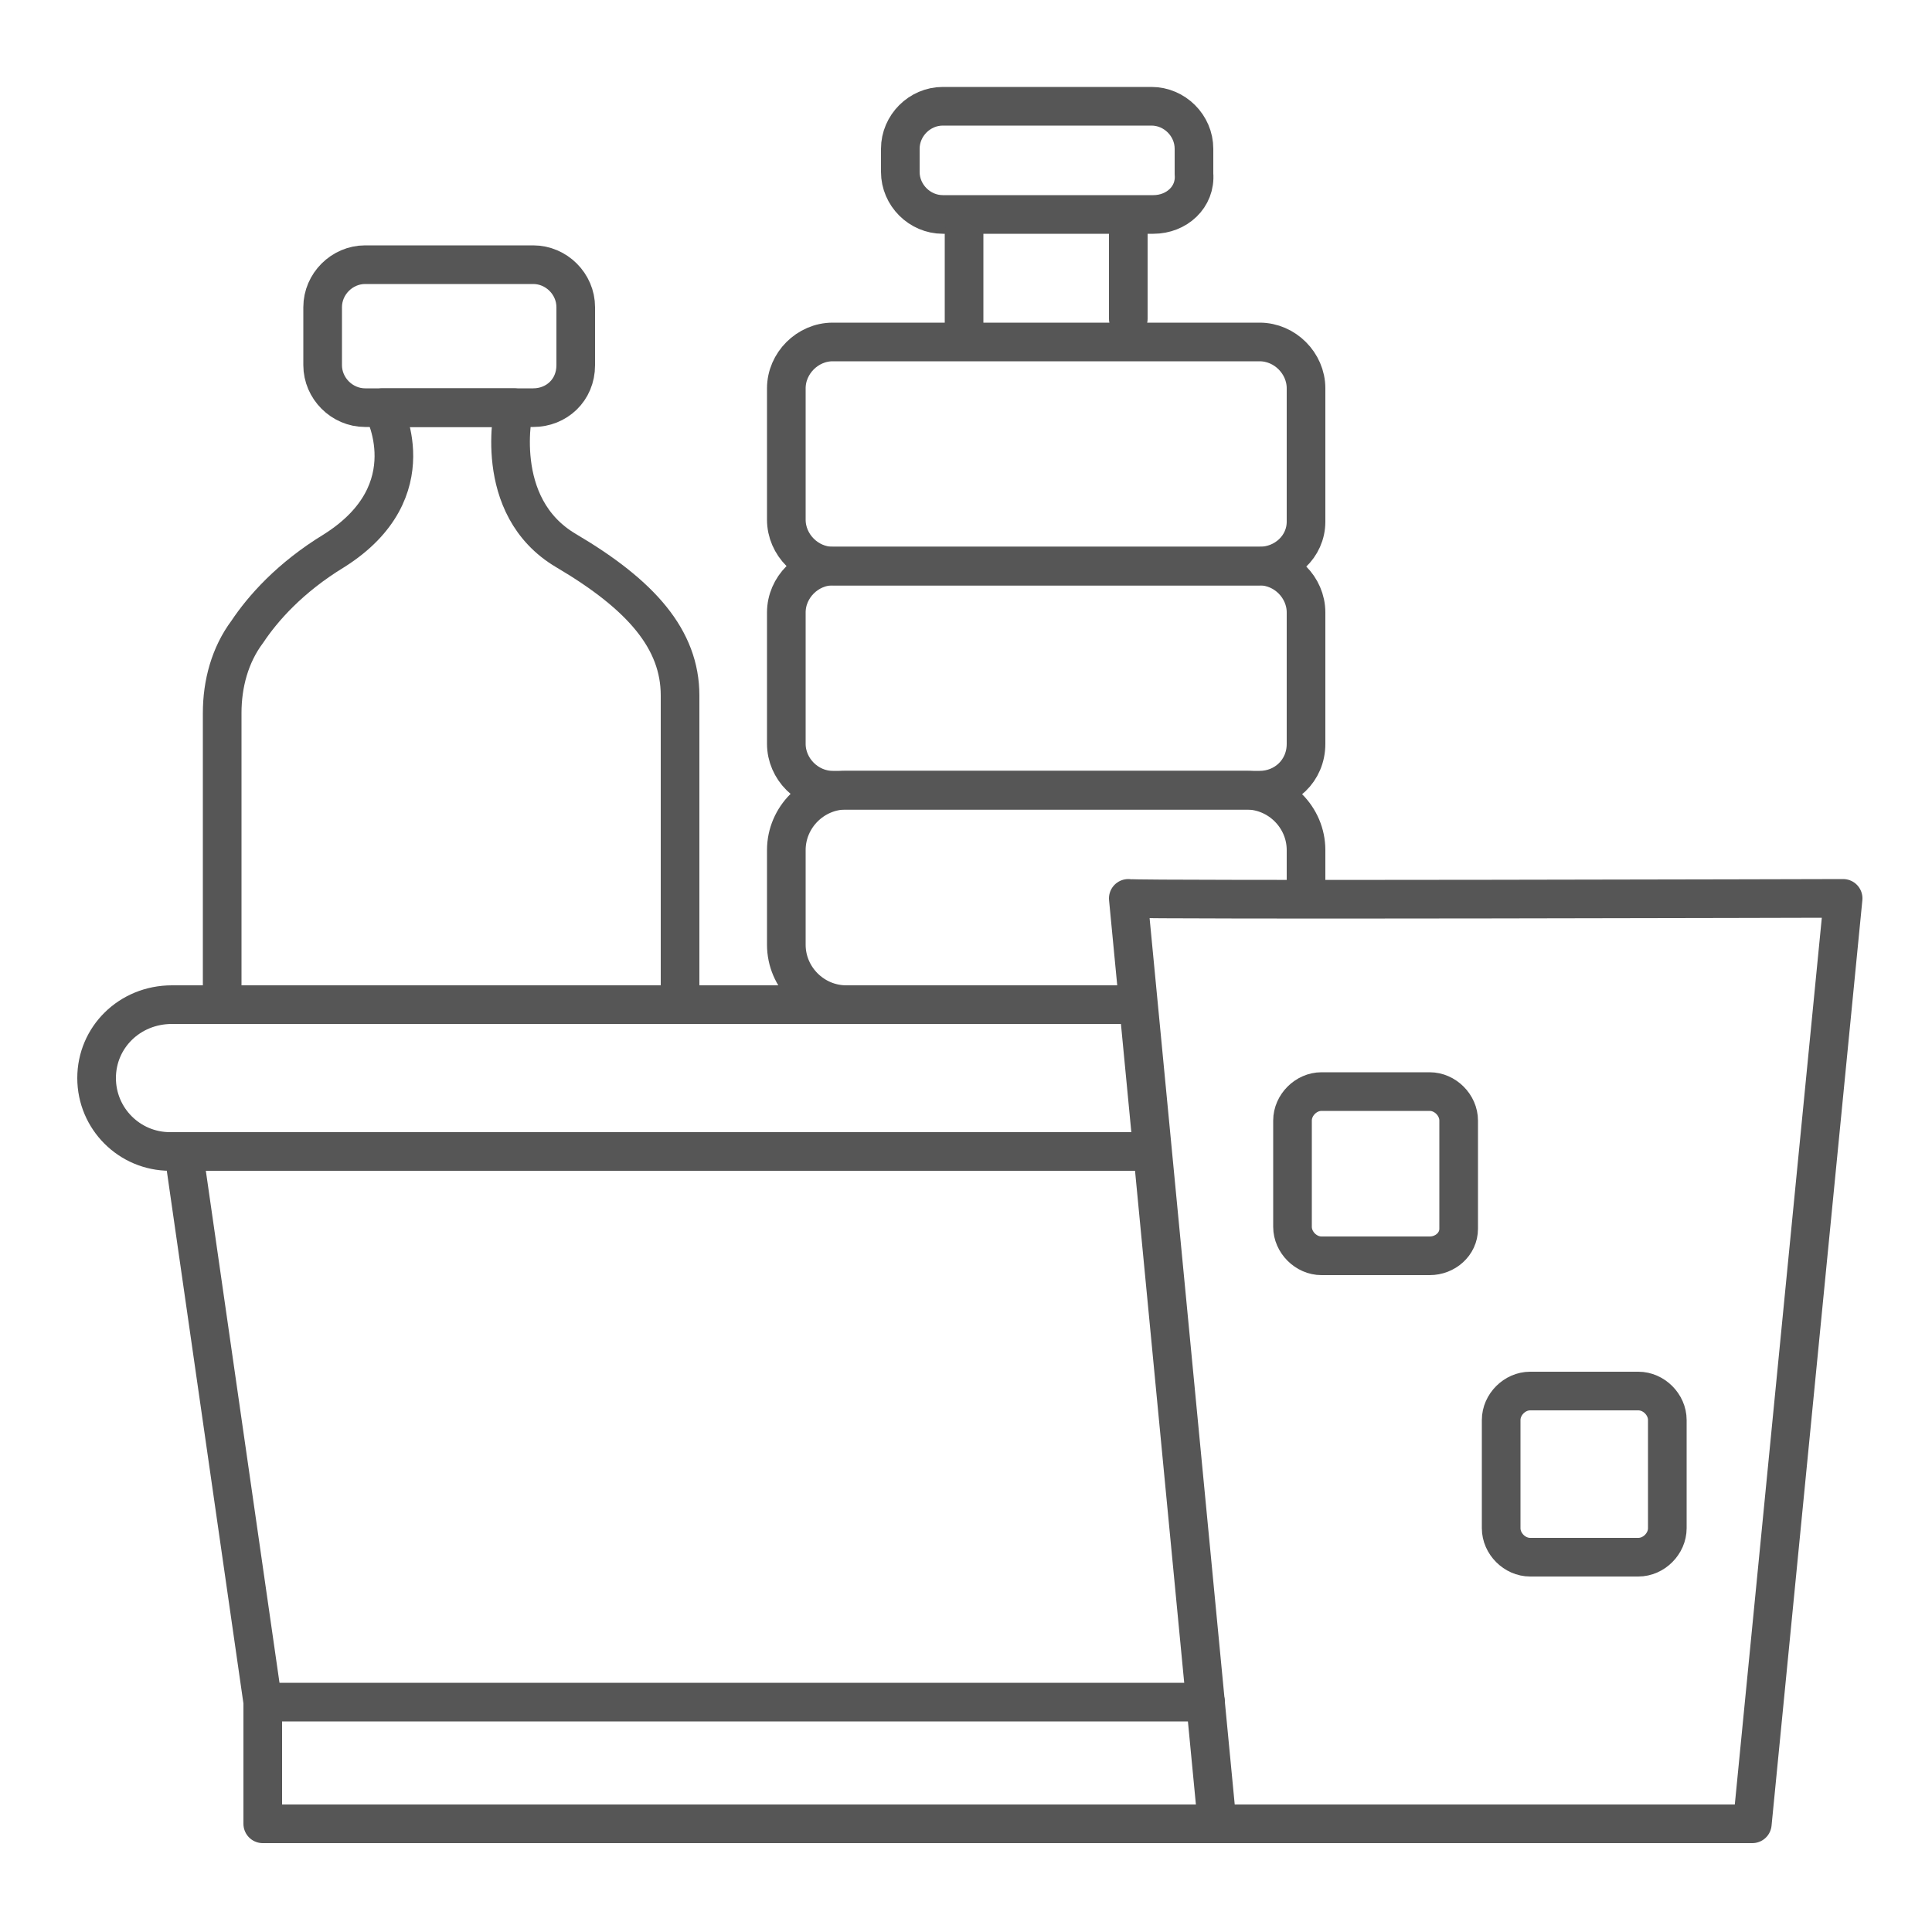
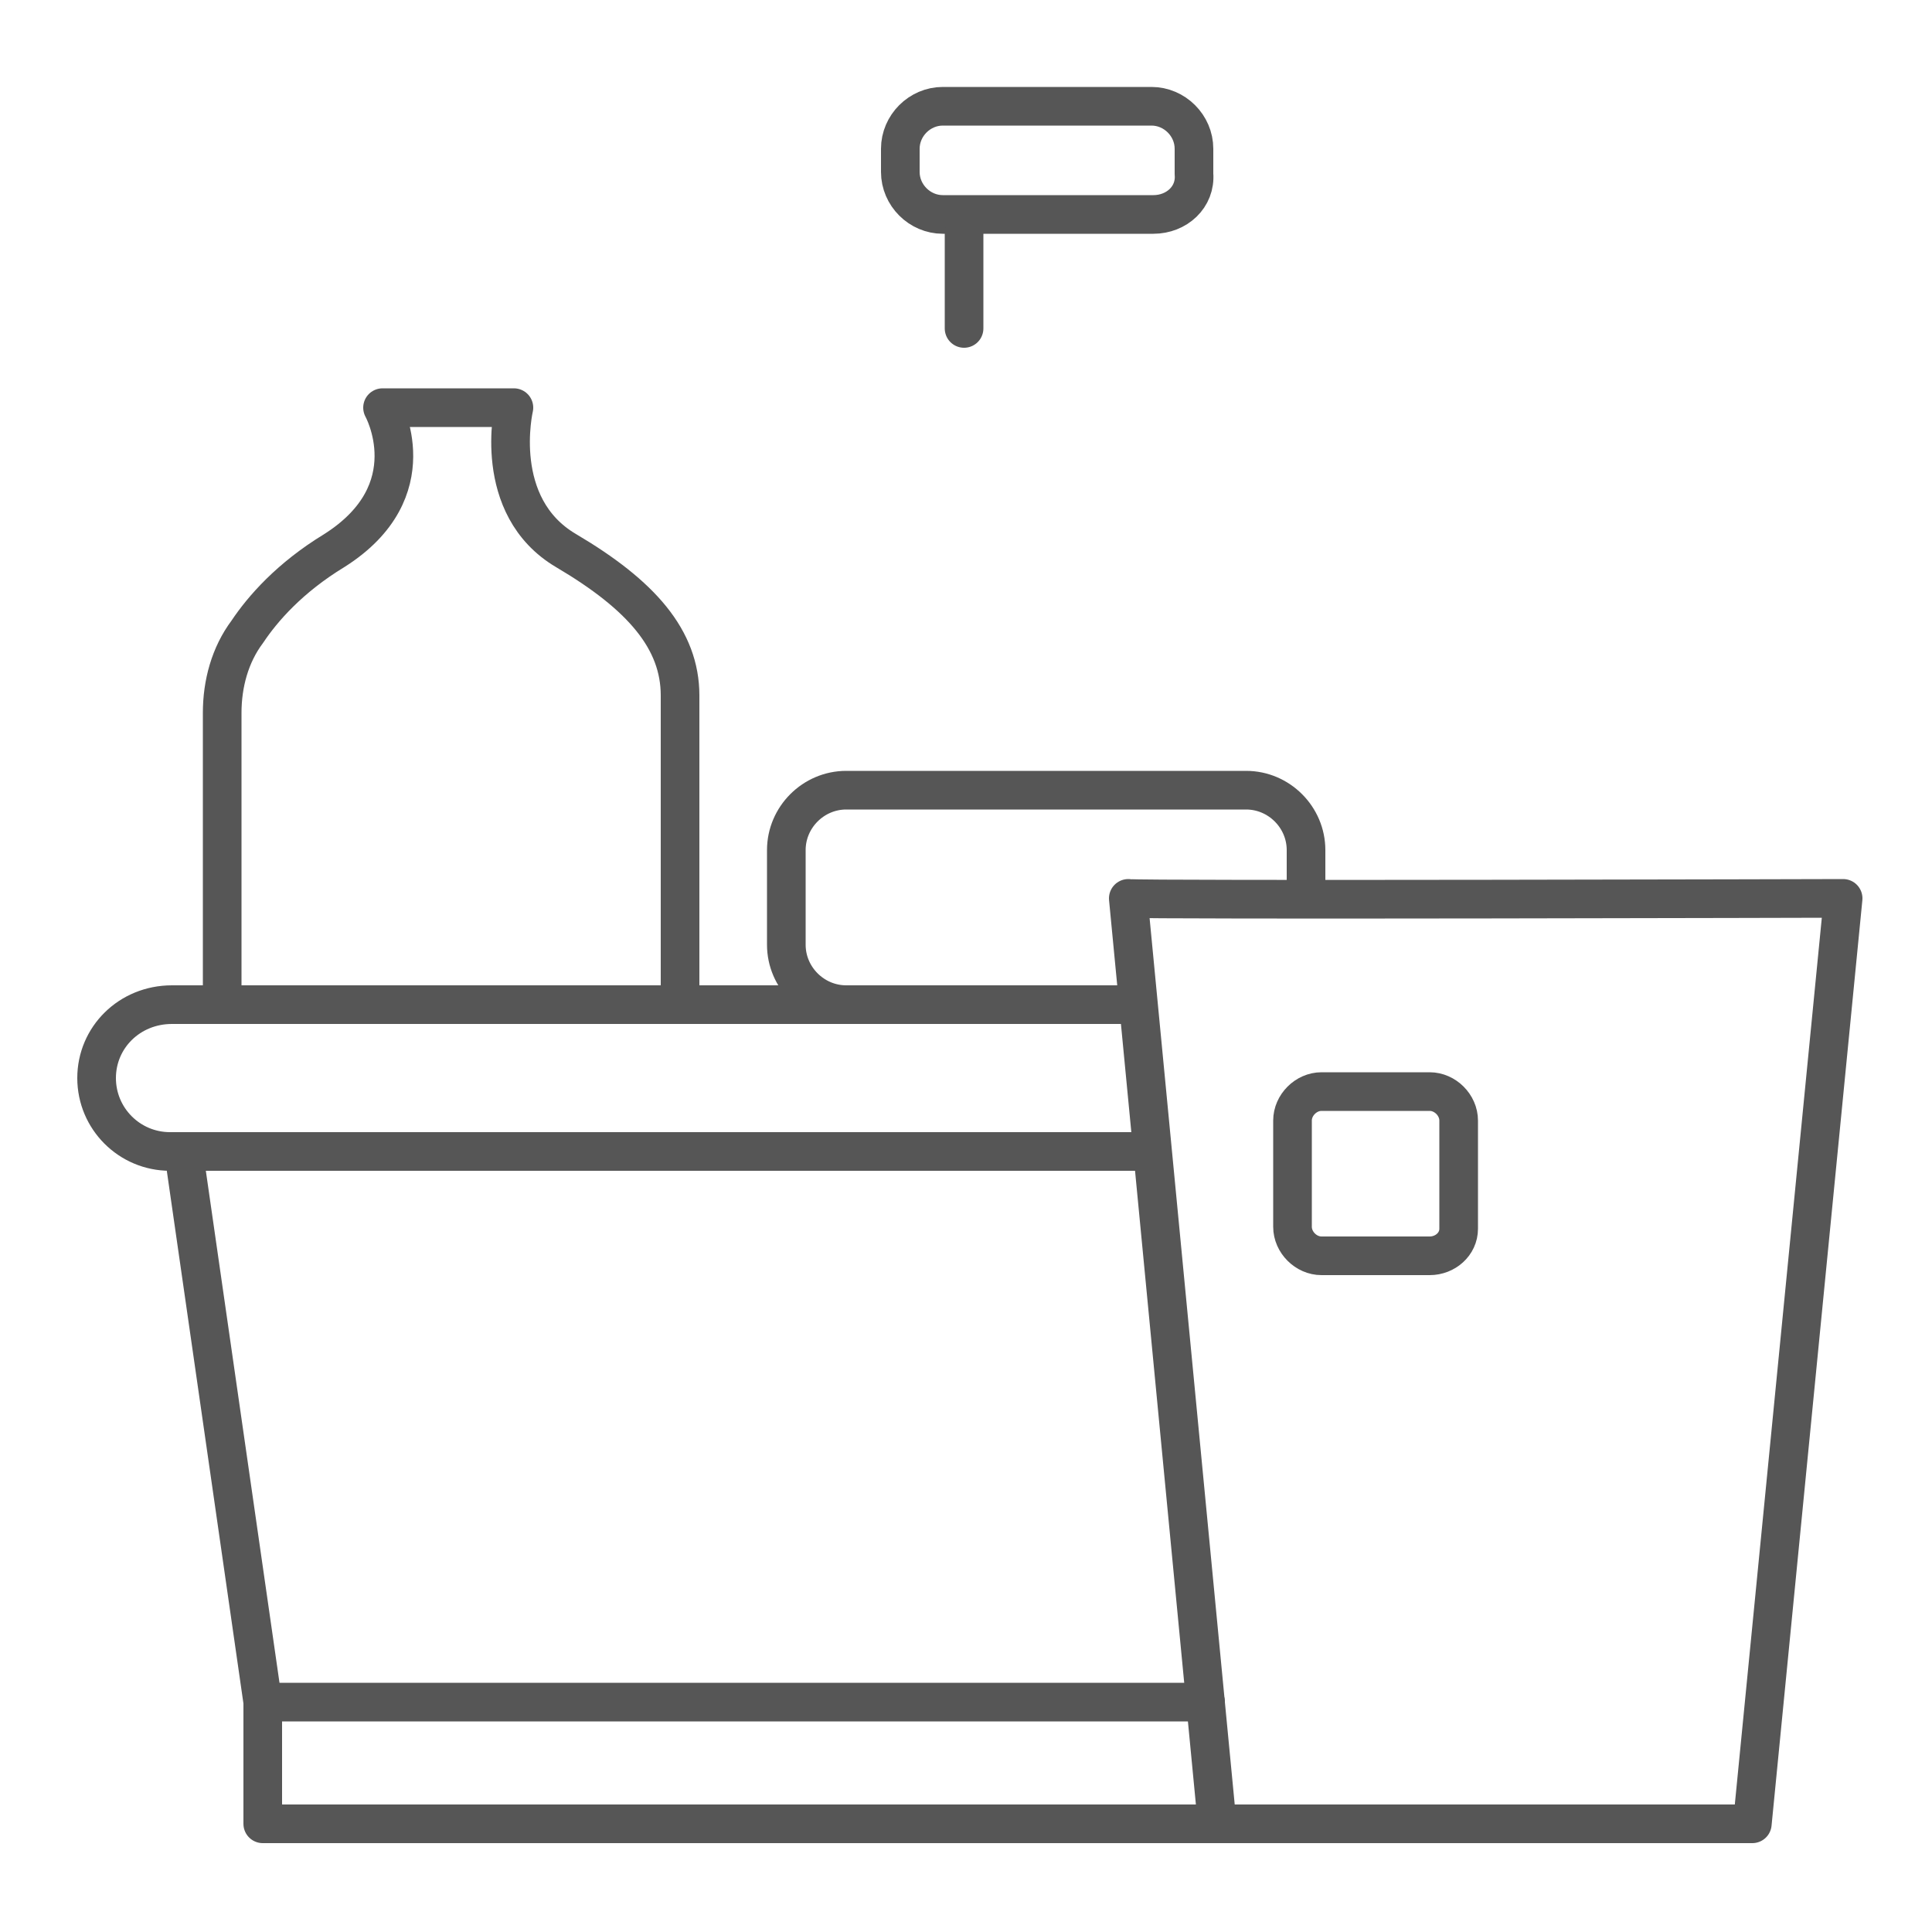
<svg xmlns="http://www.w3.org/2000/svg" version="1.1" id="Layer_1" x="0px" y="0px" viewBox="0 0 100 100" style="enable-background:new 0 0 100 100;" xml:space="preserve">
  <style type="text/css">
	.st0{fill:none;stroke:#565656;stroke-width:2;stroke-linecap:round;stroke-linejoin:round;stroke-miterlimit:10;}
	.st1{fill:none;stroke:#565656;stroke-width:2;stroke-miterlimit:10;}
</style>
  <path class="st0" d="M58.4,46.5c0.6,0.1,37,0,37,0l-4.7,47.9H63L58.4,46.5z" />
  <path class="st1" d="M58.9,52h-50C6.7,52,5,53.7,5,55.8c0,2.1,1.7,3.8,3.8,3.8h50.7" />
  <polyline class="st0" points="9.5,59.6 13.6,88.1 13.6,94.4 69.5,94.4 " />
  <line class="st0" x1="13.6" y1="88.1" x2="62.4" y2="88.1" />
  <path class="st0" d="M11.5,51.2V36.9c0-1.5,0.4-3,1.3-4.2c0.8-1.2,2.2-2.8,4.5-4.2c4.9-3.1,2.5-7.4,2.5-7.4h6.8c0,0-1.2,5.1,2.7,7.4  s5.9,4.6,5.9,7.5c0,1.3,0,15.9,0,15.9" />
-   <path class="st0" d="M27.6,21.1h-8.7c-1.2,0-2.2-1-2.2-2.2v-3c0-1.2,1-2.2,2.2-2.2h8.7c1.2,0,2.2,1,2.2,2.2v3  C29.8,20.2,28.8,21.1,27.6,21.1z" />
  <path class="st0" d="M59.7,11.1H48.8c-1.2,0-2.2-1-2.2-2.2V7.7c0-1.2,1-2.2,2.2-2.2h10.8c1.2,0,2.2,1,2.2,2.2V9  C61.9,10.2,60.9,11.1,59.7,11.1z" />
-   <path class="st0" d="M65.2,29.3H43.1c-1.3,0-2.4-1.1-2.4-2.4v-6.8c0-1.3,1.1-2.4,2.4-2.4h22.1c1.3,0,2.4,1.1,2.4,2.4V27  C67.6,28.3,66.5,29.3,65.2,29.3z" />
-   <path class="st0" d="M65.2,40.9H43.1c-1.3,0-2.4-1.1-2.4-2.4v-6.8c0-1.3,1.1-2.4,2.4-2.4h22.1c1.3,0,2.4,1.1,2.4,2.4v6.8  C67.6,39.9,66.5,40.9,65.2,40.9z" />
  <path class="st0" d="M58.3,52H43.8c-1.7,0-3.1-1.4-3.1-3.1V44c0-1.7,1.4-3.1,3.1-3.1h20.7c1.7,0,3.1,1.4,3.1,3.1v2.5" />
  <line class="st0" x1="49.9" y1="12.1" x2="49.9" y2="17" />
-   <line class="st0" x1="58.4" y1="12.1" x2="58.4" y2="16.5" />
  <path class="st0" d="M74,65h-5.6c-0.8,0-1.5-0.7-1.5-1.5V58c0-0.8,0.7-1.5,1.5-1.5H74c0.8,0,1.5,0.7,1.5,1.5v5.6  C75.5,64.4,74.8,65,74,65z" />
-   <path class="st0" d="M84.8,80.6h-5.6c-0.8,0-1.5-0.7-1.5-1.5v-5.6c0-0.8,0.7-1.5,1.5-1.5h5.6c0.8,0,1.5,0.7,1.5,1.5v5.6  C86.3,79.9,85.6,80.6,84.8,80.6z" />
</svg>